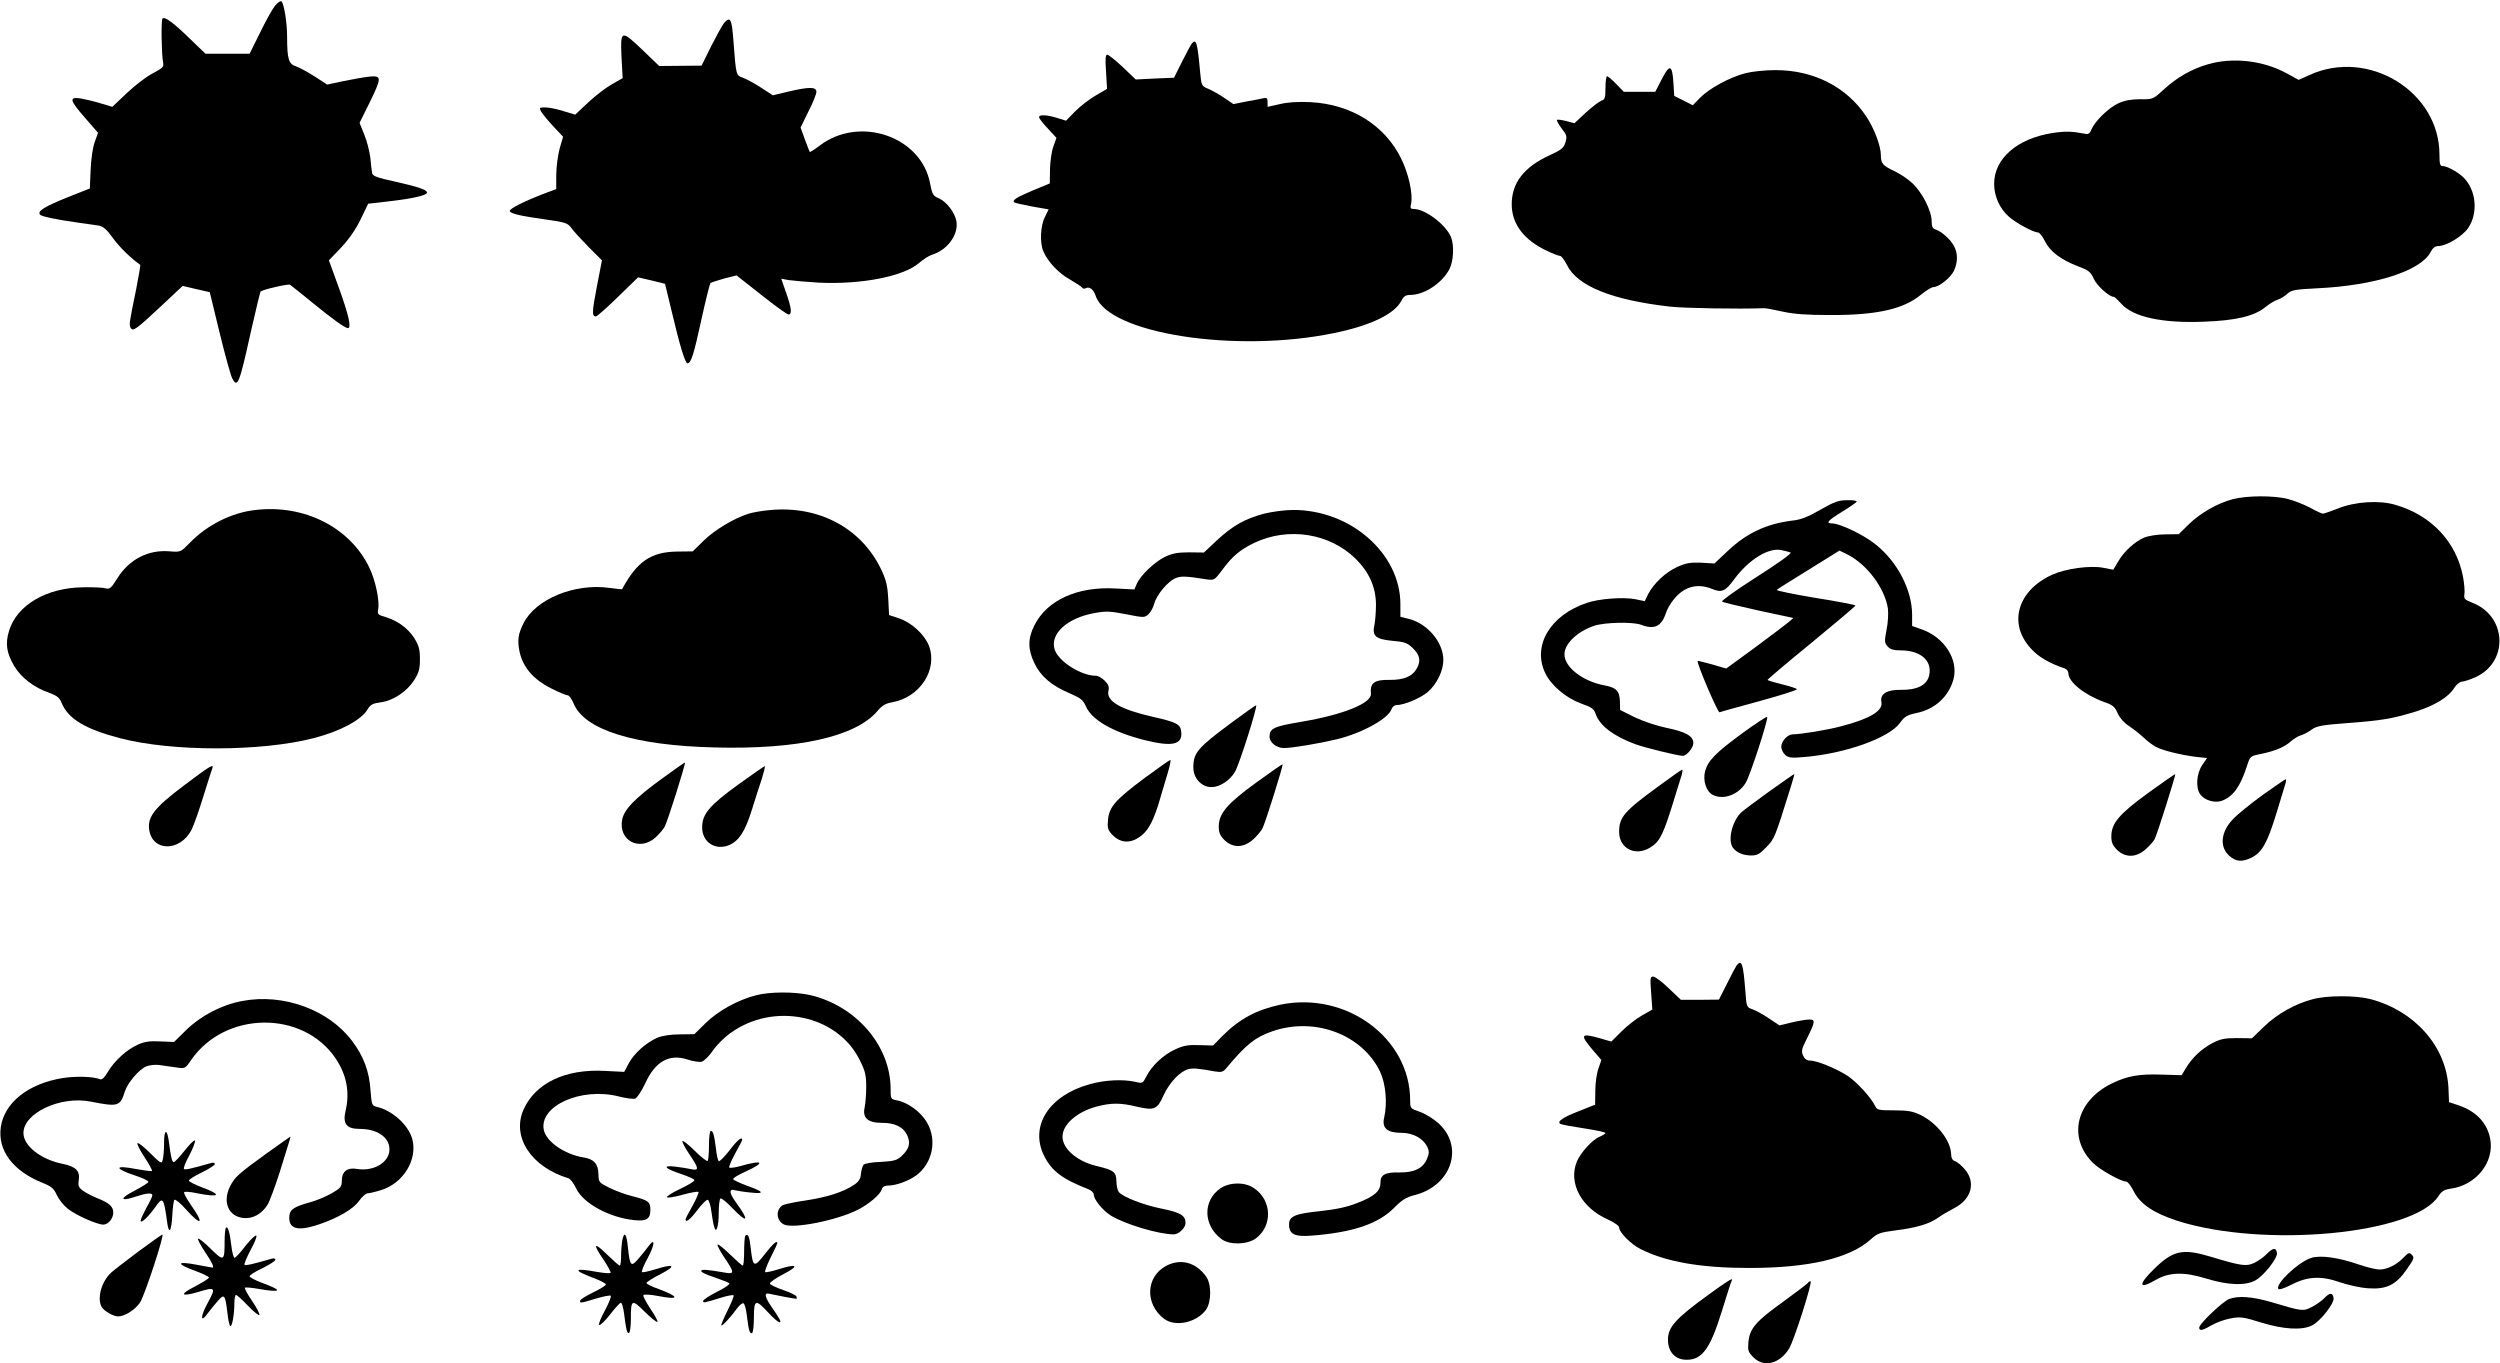
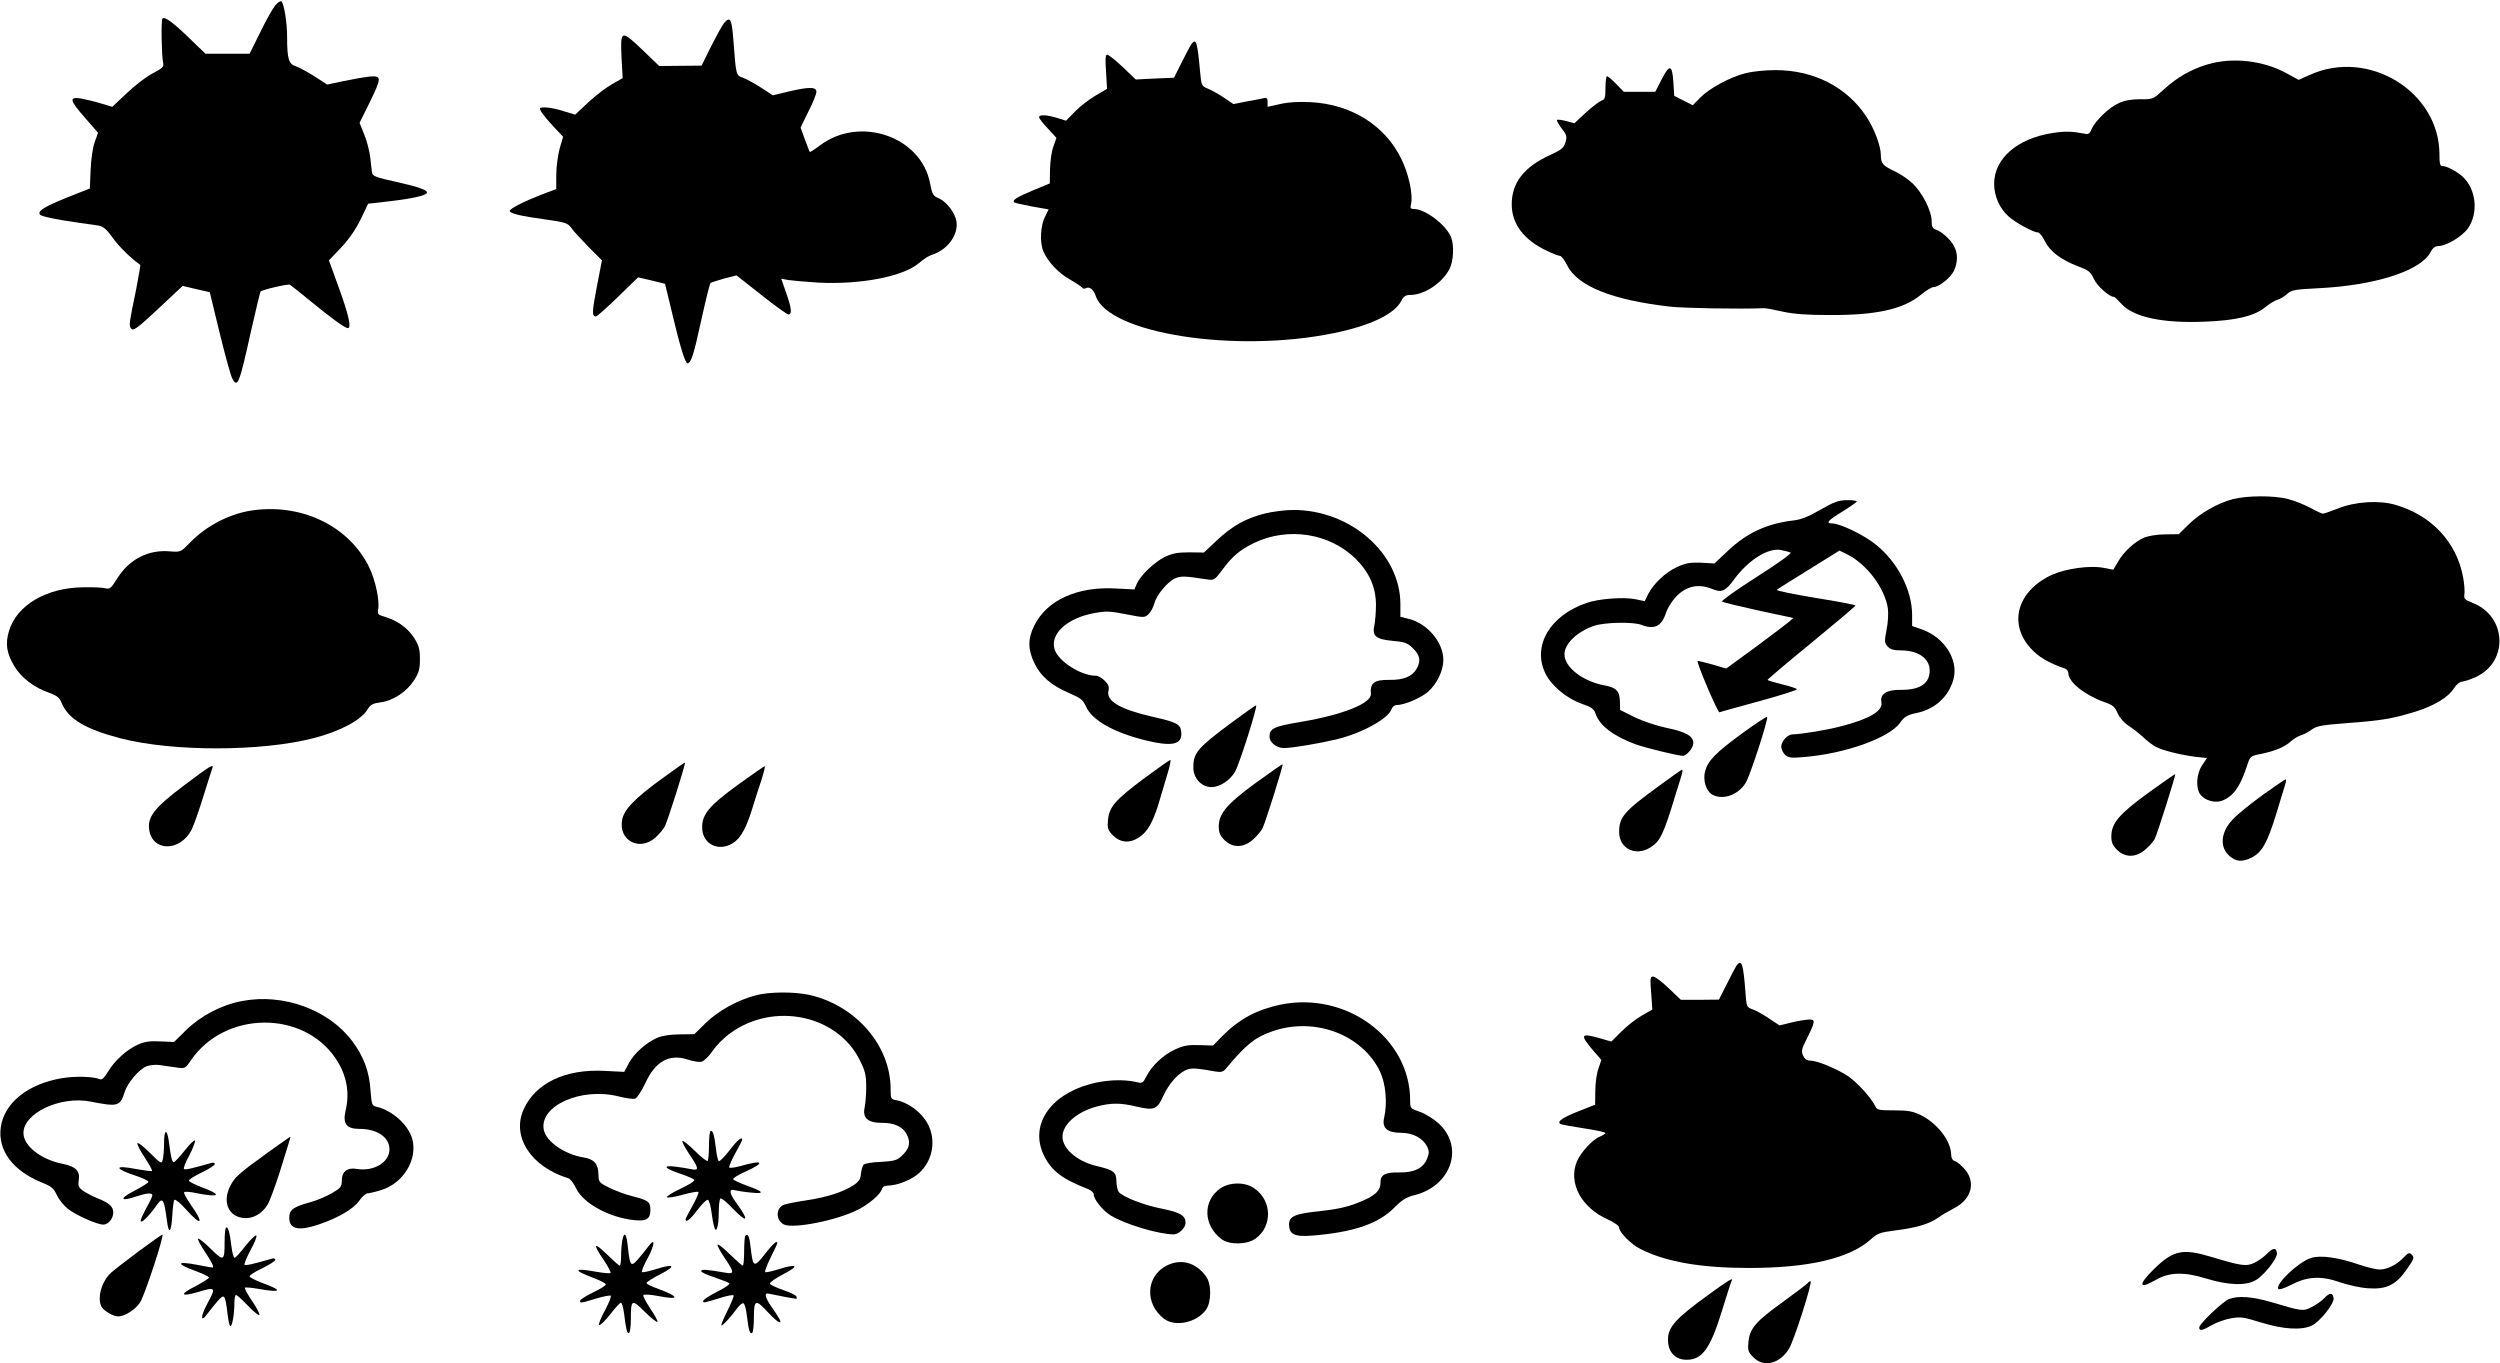
<svg xmlns="http://www.w3.org/2000/svg" version="1.0" width="1280pt" height="698pt" viewBox="0 0 1280 698" preserveAspectRatio="xMidYMid meet">
  <g transform="translate(0,698) scale(0.1,-0.1)" fill="#000000" stroke="none">
    <path d="M1409 6952 c-13 -16 -48 -78 -77 -138 l-54 -109 -113 0 -113 0 -79 76 c-85 83 -130 116 -141 104 -8 -7 -5 -185 3 -225 5 -22 -1 -28 -52 -55 -32 -16 -92 -62 -133 -101 l-75 -71 -60 18 c-33 10 -79 21 -102 25 -61 9 -57 -9 23 -100 l66 -76 -17 -47 c-10 -27 -19 -89 -21 -143 l-4 -95 -116 -46 c-116 -47 -152 -69 -140 -87 6 -10 77 -25 196 -42 41 -6 89 -13 105 -15 23 -4 41 -19 74 -65 34 -47 91 -102 139 -136 2 -1 -8 -58 -21 -126 -35 -169 -37 -182 -28 -197 12 -19 27 -9 154 110 l112 105 69 -16 70 -16 51 -210 c28 -115 57 -219 64 -231 27 -52 36 -31 96 241 25 110 47 201 49 203 9 10 142 41 151 35 5 -3 55 -43 110 -88 106 -87 172 -134 186 -134 19 0 6 62 -44 201 l-53 146 63 66 c41 44 75 93 100 145 l38 79 105 12 c115 13 187 29 195 42 9 14 -33 30 -157 58 -102 22 -121 30 -123 46 -2 11 -6 46 -9 78 -4 32 -17 85 -31 118 l-24 60 50 101 c64 131 64 141 2 136 -27 -3 -86 -13 -133 -23 l-85 -18 -63 41 c-35 22 -78 46 -96 52 -38 12 -46 37 -46 151 0 72 -15 168 -29 182 -4 4 -19 -5 -32 -21z" />
    <path d="M3708 6863 c-9 -10 -38 -63 -66 -118 l-50 -101 -108 -1 -109 -1 -82 79 c-113 108 -117 107 -111 -31 l6 -110 -56 -32 c-30 -17 -85 -59 -121 -93 l-66 -62 -60 18 c-33 11 -75 19 -93 19 -31 0 -32 -1 -21 -22 7 -12 35 -46 62 -75 l50 -53 -18 -62 c-9 -34 -17 -95 -17 -134 l0 -72 -72 -27 c-95 -37 -166 -73 -166 -85 0 -13 54 -26 185 -44 100 -14 112 -18 130 -43 11 -16 51 -59 88 -97 l69 -69 -26 -134 c-25 -130 -26 -153 -5 -153 6 0 57 45 113 100 l103 100 69 -16 69 -17 34 -141 c42 -178 69 -266 81 -266 18 0 32 43 71 223 22 100 43 185 47 188 4 3 35 13 70 23 l63 16 127 -100 c69 -55 132 -100 139 -100 19 0 16 32 -12 111 l-25 72 38 -7 c20 -3 89 -9 152 -13 216 -11 435 31 515 100 22 19 51 38 65 42 80 24 138 102 127 172 -8 45 -51 101 -91 118 -29 12 -33 20 -44 76 -45 241 -362 349 -566 193 -26 -20 -49 -34 -50 -32 -1 1 -13 31 -25 64 l-22 61 40 82 c23 44 41 90 41 101 0 26 -37 26 -144 1 l-79 -19 -60 39 c-33 21 -74 44 -93 51 -36 13 -35 9 -49 191 -8 110 -16 125 -47 90z" />
    <path d="M6102 6757 c-5 -6 -28 -49 -50 -93 l-41 -82 -98 -4 -98 -5 -67 64 c-36 34 -72 63 -79 63 -9 0 -11 -21 -6 -87 l5 -88 -58 -34 c-32 -18 -79 -55 -105 -81 l-47 -48 -45 14 c-55 17 -93 18 -93 4 0 -6 20 -32 45 -58 l44 -48 -16 -45 c-9 -24 -16 -76 -17 -116 l-1 -72 -87 -36 c-83 -35 -107 -50 -95 -61 2 -3 43 -12 90 -21 l86 -15 -19 -39 c-23 -44 -27 -132 -8 -176 22 -52 78 -112 136 -144 31 -18 60 -37 63 -42 4 -5 11 -7 17 -3 19 11 41 -5 52 -39 64 -193 718 -295 1222 -190 185 38 308 97 343 165 12 24 22 30 48 30 71 1 161 61 198 132 21 40 25 120 9 162 -24 63 -132 146 -191 146 -17 0 -20 4 -14 28 10 49 -13 153 -51 230 -84 171 -255 278 -464 289 -65 3 -115 0 -157 -10 l-63 -14 0 24 c0 21 -4 24 -22 20 -13 -3 -52 -11 -88 -17 l-65 -13 -47 32 c-25 17 -62 38 -81 46 -34 14 -36 16 -42 82 -14 155 -20 178 -43 150z" />
    <path d="M11305 6651 c-83 -24 -159 -67 -225 -128 -56 -51 -56 -52 -122 -51 -44 0 -80 -6 -110 -20 -50 -22 -120 -90 -139 -133 -8 -22 -17 -28 -33 -24 -68 13 -101 14 -167 4 -181 -28 -299 -131 -299 -260 0 -64 28 -127 76 -169 38 -33 125 -80 148 -80 8 0 24 -20 36 -45 26 -53 82 -95 171 -129 53 -20 63 -28 79 -63 16 -36 79 -93 103 -93 4 0 21 -16 38 -35 60 -68 209 -101 426 -92 160 6 254 28 311 74 21 17 48 34 62 38 14 4 36 17 50 30 22 20 39 23 155 29 295 14 530 89 580 186 10 20 23 30 38 30 42 0 123 49 153 91 55 79 42 202 -28 265 -28 26 -81 54 -103 54 -12 0 -15 12 -15 59 0 322 -364 545 -665 407 l-56 -25 -62 34 c-119 65 -275 83 -402 46z" />
    <path d="M8509 6576 l-34 -66 -80 0 -81 0 -39 40 c-21 22 -43 40 -47 40 -4 0 -8 -27 -8 -59 0 -51 -3 -61 -20 -66 -11 -4 -47 -31 -80 -61 l-59 -55 -41 11 c-23 6 -45 9 -48 6 -3 -3 8 -23 24 -44 26 -33 28 -41 19 -71 -9 -29 -20 -38 -81 -66 -131 -60 -194 -141 -194 -251 0 -101 63 -184 182 -239 29 -14 58 -25 65 -25 7 0 23 -21 36 -47 53 -108 230 -179 528 -213 72 -8 353 -13 479 -8 8 1 51 -7 95 -17 59 -13 123 -18 245 -18 237 -1 375 30 464 103 26 22 56 40 65 40 28 0 87 47 105 83 20 43 21 89 1 126 -16 33 -65 77 -95 86 -15 5 -20 15 -20 43 0 53 -50 150 -100 195 -23 22 -65 49 -93 62 -57 27 -67 38 -67 81 0 46 -34 137 -75 198 -100 151 -269 237 -464 237 -55 0 -121 -7 -155 -16 -81 -21 -185 -78 -231 -125 l-38 -39 -47 24 -48 24 -4 66 c-6 94 -19 99 -59 21z" />
    <path d="M11431 4424 c-79 -21 -167 -72 -225 -129 l-51 -50 -70 -1 c-39 0 -86 -8 -106 -16 -49 -21 -105 -72 -134 -123 l-25 -42 -52 10 c-67 13 -191 -4 -262 -36 -176 -81 -225 -248 -110 -375 38 -44 96 -78 177 -105 9 -4 17 -14 17 -23 0 -46 82 -112 185 -149 42 -14 53 -24 67 -56 10 -23 32 -49 58 -66 23 -15 58 -43 76 -60 19 -18 47 -39 62 -47 36 -19 132 -42 204 -51 l58 -6 -25 -37 c-29 -43 -34 -115 -10 -149 22 -31 75 -46 111 -33 58 22 94 72 128 177 17 52 17 52 73 63 72 15 122 36 153 65 14 12 36 26 50 30 14 4 39 17 55 29 26 19 52 24 186 34 174 13 227 22 348 59 95 30 167 73 196 120 11 18 29 32 40 33 11 0 43 11 72 24 169 79 157 313 -19 380 -40 16 -44 20 -40 45 2 15 -1 54 -7 86 -33 179 -162 317 -346 370 -83 25 -208 17 -296 -19 -36 -14 -70 -26 -76 -26 -5 0 -34 13 -64 30 -30 16 -81 36 -114 45 -73 19 -212 18 -284 -1z" />
    <path d="M9320 4370 c-62 -36 -100 -51 -140 -55 -134 -16 -237 -64 -333 -155 l-69 -65 -69 4 c-56 2 -78 -2 -122 -22 -59 -27 -119 -83 -148 -138 l-18 -37 -48 10 c-61 12 -186 3 -249 -19 -187 -63 -279 -218 -213 -358 30 -64 106 -128 184 -157 55 -19 67 -28 75 -54 20 -58 89 -112 202 -154 49 -18 216 -59 244 -60 19 0 54 41 54 65 0 36 -38 58 -136 78 -53 11 -121 34 -165 55 l-74 37 -1 44 c-2 54 -19 71 -80 82 -111 21 -204 93 -204 159 0 54 66 117 152 146 55 18 198 21 241 5 67 -26 104 -8 126 59 6 20 25 53 43 74 52 63 119 81 193 51 49 -21 69 -13 114 49 73 99 173 162 239 150 20 -4 43 -10 50 -13 7 -4 -61 -53 -174 -125 -102 -65 -182 -122 -177 -126 4 -4 88 -24 187 -46 l178 -38 -24 -21 c-13 -11 -91 -70 -172 -130 l-148 -108 -71 21 c-40 11 -73 19 -75 18 -7 -8 103 -266 112 -263 6 3 98 28 204 57 105 29 192 56 192 61 0 4 -34 15 -75 25 -41 10 -75 20 -75 23 0 3 101 89 225 190 124 102 225 187 225 191 0 3 -92 21 -206 39 -113 19 -201 37 -197 41 4 4 79 51 165 104 l156 97 43 -21 c99 -51 189 -172 205 -275 3 -25 1 -73 -7 -110 -11 -59 -11 -66 6 -85 13 -15 31 -20 67 -20 89 0 148 -41 148 -103 0 -67 -50 -100 -148 -99 -72 1 -108 -21 -99 -64 8 -44 -61 -85 -208 -123 -72 -19 -201 -40 -247 -41 -26 0 -58 -36 -58 -63 0 -13 9 -32 20 -42 17 -15 31 -17 97 -11 210 17 436 98 491 175 23 32 36 40 83 50 96 19 167 85 191 174 26 99 -46 213 -161 254 l-51 18 0 60 c-1 124 -74 267 -185 356 -59 49 -184 109 -224 109 -35 0 -24 14 49 59 38 23 72 47 76 52 3 5 -18 9 -48 8 -45 0 -66 -8 -138 -49z" />
    <path d="M1309 4369 c-122 -13 -250 -77 -339 -170 -45 -46 -45 -46 -100 -42 -110 10 -207 -40 -268 -136 -33 -53 -40 -59 -62 -53 -14 4 -65 6 -115 5 -188 -2 -340 -92 -379 -224 -20 -66 -12 -114 28 -181 35 -58 101 -109 178 -135 40 -15 53 -25 64 -53 34 -81 120 -133 300 -180 266 -69 721 -69 991 1 136 35 243 93 275 147 14 24 27 31 66 36 65 8 135 55 172 113 25 39 30 57 30 108 0 50 -5 69 -29 108 -33 51 -85 89 -148 108 -38 11 -41 14 -37 38 9 44 -14 153 -47 219 -100 203 -332 320 -580 291z" />
-     <path d="M3938 4368 c-37 -3 -85 -12 -105 -18 -76 -24 -175 -84 -230 -138 l-56 -55 -81 -1 c-133 -2 -205 -51 -281 -193 0 -1 -30 2 -65 7 -177 25 -377 -57 -439 -180 -28 -55 -33 -88 -21 -146 17 -80 71 -143 161 -188 39 -20 78 -36 85 -36 8 0 21 -18 30 -40 55 -137 311 -217 725 -227 425 -11 719 55 831 186 24 29 44 40 74 45 143 24 237 167 190 290 -22 57 -89 119 -153 140 l-51 17 -4 82 c-3 62 -11 97 -32 142 -100 219 -322 339 -578 313z" />
    <path d="M6472 4350 c-98 -26 -163 -63 -242 -137 l-66 -62 -75 1 c-57 0 -86 -5 -122 -22 -54 -25 -129 -97 -147 -140 l-12 -28 -97 5 c-195 11 -351 -60 -415 -189 -34 -67 -34 -123 0 -193 31 -67 89 -116 179 -154 58 -25 70 -34 85 -68 31 -70 138 -131 299 -172 144 -36 196 -24 189 42 -4 39 -22 49 -146 77 -166 38 -238 80 -227 132 5 21 1 33 -19 53 -14 14 -34 25 -44 25 -77 0 -192 73 -212 134 -26 80 64 162 203 187 60 11 81 10 163 -6 91 -18 94 -18 114 0 11 10 25 35 30 55 12 45 69 113 109 130 29 11 49 11 157 -6 41 -6 42 -5 82 48 51 70 92 104 165 139 173 82 384 49 517 -81 70 -69 104 -145 105 -235 0 -38 -4 -86 -8 -105 -13 -56 7 -73 92 -81 61 -5 77 -11 102 -35 38 -36 45 -64 25 -103 -23 -44 -67 -63 -142 -62 -78 1 -100 -15 -95 -71 5 -48 -141 -107 -353 -143 -144 -24 -166 -34 -166 -77 0 -29 36 -58 73 -58 43 0 185 24 272 45 131 32 265 107 280 155 4 11 15 20 25 20 39 0 122 35 159 66 48 41 81 110 81 166 -1 90 -81 185 -176 209 l-44 11 0 65 c0 259 -255 483 -550 482 -41 0 -108 -9 -148 -19z" />
    <path d="M6308 3282 c-178 -132 -198 -156 -198 -232 0 -55 42 -100 93 -100 42 0 94 34 120 78 22 37 119 342 108 341 -3 0 -59 -40 -123 -87z" />
    <path d="M8925 3229 c-141 -103 -180 -143 -195 -198 -12 -47 5 -102 38 -120 54 -29 132 -1 170 61 22 35 116 324 110 337 -2 4 -57 -32 -123 -80z" />
    <path d="M5861 2997 c-149 -111 -182 -148 -188 -214 -4 -41 -1 -52 20 -75 45 -48 100 -49 155 -3 35 29 62 83 90 180 11 39 30 100 41 138 11 37 17 67 13 66 -4 0 -63 -42 -131 -92z" />
    <path d="M3390 2994 c-141 -102 -196 -160 -205 -213 -18 -105 89 -161 170 -90 20 18 42 44 49 58 14 26 108 323 103 327 -1 1 -54 -36 -117 -82z" />
    <path d="M6430 2972 c-148 -108 -190 -157 -190 -225 0 -29 7 -46 29 -68 42 -41 97 -41 146 2 20 18 42 44 49 58 15 29 107 323 103 328 -2 1 -63 -41 -137 -95z" />
    <path d="M940 2957 c-150 -113 -186 -160 -176 -226 17 -113 159 -112 217 1 11 22 38 98 60 170 22 71 43 136 46 144 10 26 -12 13 -147 -89z" />
    <path d="M3781 2964 c-149 -108 -186 -152 -186 -220 0 -76 67 -120 138 -91 51 22 82 70 117 182 17 55 40 127 51 159 10 33 17 61 15 63 -1 2 -62 -40 -135 -93z" />
    <path d="M8491 2954 c-177 -129 -201 -158 -201 -234 0 -84 83 -126 158 -80 52 32 68 64 132 275 10 33 23 75 29 93 5 17 7 32 3 31 -4 0 -58 -39 -121 -85z" />
-     <path d="M9060 2929 c-68 -49 -132 -97 -143 -107 -48 -43 -73 -145 -44 -183 19 -25 53 -39 93 -39 31 0 44 7 78 43 42 44 42 43 126 312 10 33 18 61 17 62 -1 1 -58 -39 -127 -88z" />
    <path d="M10997 2919 c-149 -109 -187 -154 -187 -223 0 -28 7 -45 29 -67 42 -41 97 -41 146 2 20 18 41 41 47 53 12 22 109 329 105 332 -1 2 -64 -42 -140 -97z" />
    <path d="M11585 2910 c-60 -44 -129 -99 -152 -124 -62 -64 -70 -140 -21 -186 35 -32 65 -35 114 -12 55 27 82 74 129 227 20 66 40 132 45 148 5 15 6 27 2 27 -4 -1 -56 -37 -117 -80z" />
    <path d="M8892 2038 c-5 -7 -28 -50 -50 -95 l-41 -81 -98 -1 -97 0 -62 59 c-34 33 -70 60 -80 60 -15 0 -16 -8 -10 -84 l6 -85 -53 -30 c-30 -17 -77 -54 -105 -82 l-52 -52 -58 17 c-99 28 -104 19 -38 -59 l45 -52 -15 -44 c-9 -24 -16 -75 -16 -114 l-1 -71 -83 -33 c-83 -32 -114 -54 -95 -65 5 -4 60 -14 120 -23 61 -9 111 -20 111 -24 0 -3 -13 -12 -30 -19 -37 -15 -97 -81 -116 -126 -46 -110 22 -238 159 -298 32 -15 57 -32 57 -41 0 -24 60 -85 109 -110 131 -66 310 -97 556 -97 306 0 515 49 624 147 33 30 47 35 123 45 107 13 175 33 219 64 19 14 57 36 84 50 89 45 113 133 54 200 -16 19 -39 38 -50 41 -12 4 -19 16 -19 33 -1 70 -70 160 -156 203 -40 19 -64 24 -136 24 -77 0 -88 2 -96 20 -21 44 -93 124 -143 157 -59 38 -156 78 -193 78 -15 0 -27 9 -34 25 -10 22 -8 34 17 83 46 92 47 102 14 102 -15 0 -56 -7 -90 -15 l-62 -15 -53 35 c-29 20 -67 41 -84 47 -32 11 -32 12 -38 97 -11 137 -18 160 -44 129z" />
    <path d="M3870 1884 c-93 -24 -192 -79 -256 -141 l-59 -58 -75 -1 c-46 0 -90 -7 -114 -17 -59 -26 -119 -80 -146 -130 l-24 -45 -100 5 c-201 11 -354 -62 -415 -197 -63 -140 38 -295 230 -353 9 -3 27 -26 39 -52 37 -77 170 -149 297 -162 63 -7 83 6 83 52 0 42 -11 50 -91 70 -36 9 -90 29 -120 44 -52 26 -54 28 -55 69 -1 53 -23 78 -77 86 -97 16 -191 81 -203 142 -23 123 193 219 385 170 35 -9 72 -14 83 -11 10 4 32 37 52 79 51 112 123 152 217 121 27 -9 60 -14 72 -11 12 4 38 29 57 57 19 28 59 68 89 89 222 162 549 94 663 -138 28 -55 33 -77 33 -137 0 -38 -4 -86 -8 -105 -12 -53 16 -79 87 -79 68 1 113 -22 132 -66 17 -40 8 -69 -31 -105 -23 -21 -38 -25 -105 -29 -44 -1 -84 -8 -89 -15 -5 -6 -11 -27 -13 -46 -2 -26 -11 -40 -36 -57 -54 -36 -138 -63 -245 -79 -55 -8 -108 -19 -118 -24 -38 -21 -36 -78 4 -99 46 -24 271 20 379 75 57 29 115 78 123 105 4 13 15 19 34 19 39 0 104 24 142 52 84 62 108 181 55 271 -30 53 -98 103 -153 113 -32 6 -33 7 -33 58 0 221 -175 425 -411 481 -80 18 -207 18 -279 -1z" />
-     <path d="M11841 1864 c-91 -24 -181 -75 -248 -139 l-63 -61 -78 1 c-64 0 -85 -5 -127 -27 -54 -29 -101 -73 -134 -128 l-21 -35 -102 3 c-117 4 -177 -7 -255 -45 -184 -90 -228 -277 -97 -407 36 -36 144 -96 171 -96 7 0 24 -22 38 -50 33 -65 102 -111 221 -150 444 -142 1213 -70 1339 126 16 25 29 33 63 38 130 18 224 136 202 254 -15 82 -71 142 -163 173 l-48 16 -3 74 c-11 211 -172 394 -401 454 -74 19 -222 19 -294 -1z" />
    <path d="M1241 1855 c-105 -19 -212 -75 -288 -149 l-62 -61 -70 3 c-53 3 -80 -1 -114 -16 -57 -25 -121 -83 -154 -139 -17 -29 -30 -42 -40 -39 -37 15 -126 17 -194 6 -176 -29 -298 -127 -315 -252 -16 -118 61 -222 211 -283 48 -19 60 -29 75 -62 10 -22 35 -54 56 -71 39 -32 150 -82 183 -82 25 0 51 31 51 62 0 30 -21 49 -79 72 -25 10 -58 27 -74 38 -25 18 -28 26 -24 53 8 50 -14 72 -82 86 -111 22 -201 92 -201 158 0 102 189 191 343 161 142 -28 152 -25 176 51 15 46 72 113 110 129 17 7 47 10 68 7 21 -3 59 -9 84 -12 46 -7 47 -7 77 37 174 253 574 257 741 8 56 -84 73 -173 50 -269 -15 -65 5 -91 72 -91 91 0 153 -43 153 -105 0 -66 -80 -114 -166 -100 -50 9 -78 -13 -78 -61 0 -30 -6 -37 -52 -64 -29 -16 -78 -37 -108 -45 -81 -22 -105 -37 -108 -67 -8 -70 39 -85 151 -47 98 33 178 80 206 121 14 20 33 37 42 38 8 0 39 7 68 16 115 34 190 156 162 262 -20 72 -101 146 -182 165 -25 6 -26 11 -32 84 -6 98 -36 176 -94 253 -120 160 -352 245 -562 205z" />
    <path d="M6555 1836 c-122 -26 -211 -74 -297 -161 l-47 -48 -71 2 c-56 2 -81 -2 -123 -22 -60 -27 -120 -83 -148 -139 -18 -35 -20 -36 -56 -27 -64 14 -155 10 -233 -12 -209 -57 -310 -215 -234 -367 38 -77 93 -119 227 -171 15 -6 27 -18 27 -27 0 -25 46 -82 88 -108 72 -44 245 -96 322 -96 25 0 60 34 60 58 0 38 -25 54 -119 73 -96 19 -201 60 -223 86 -6 8 -12 33 -12 56 -1 47 -14 56 -101 77 -99 23 -175 88 -175 150 0 63 74 128 177 155 72 19 121 19 203 -1 91 -21 105 -15 138 59 30 65 84 122 127 133 23 6 49 4 137 -12 33 -5 41 -3 60 21 100 119 144 154 233 185 217 75 460 -17 551 -207 29 -62 38 -160 21 -235 -13 -53 15 -78 87 -78 61 0 112 -28 134 -72 10 -23 10 -33 -2 -62 -20 -48 -66 -70 -142 -69 -72 2 -97 -12 -96 -53 0 -42 -31 -70 -118 -103 -55 -22 -110 -33 -191 -42 -128 -13 -159 -26 -159 -68 0 -51 28 -65 122 -57 207 17 334 60 415 141 40 41 63 55 102 65 191 46 260 246 127 368 -24 22 -67 49 -95 59 -50 17 -51 18 -51 59 0 319 -328 560 -665 490z" />
    <path d="M840 1128 c0 -35 -3 -73 -7 -86 -5 -22 -9 -21 -64 34 -32 32 -61 55 -65 51 -4 -3 12 -36 36 -72 24 -36 41 -68 38 -70 -2 -3 -38 2 -78 9 -117 23 -119 4 -2 -35 34 -11 62 -25 62 -30 0 -5 -33 -25 -72 -46 -79 -40 -73 -57 9 -29 54 18 83 20 83 6 0 -6 -13 -34 -30 -63 -16 -30 -30 -60 -30 -67 0 -18 41 21 76 71 37 54 43 47 59 -73 9 -71 22 -58 27 26 2 41 7 78 11 83 5 4 32 -18 60 -50 79 -88 94 -74 25 23 -23 33 -39 63 -35 66 4 4 32 2 63 -5 122 -24 134 -9 25 31 -34 13 -63 28 -64 33 0 6 30 25 66 42 37 18 67 37 67 43 0 6 -8 9 -17 6 -102 -29 -135 -37 -141 -31 -4 3 8 35 27 69 18 35 32 69 29 76 -2 6 -25 -16 -51 -49 -27 -34 -52 -61 -57 -61 -9 0 -15 23 -25 102 -9 71 -25 69 -25 -4z" />
    <path d="M3630 1117 c0 -41 -3 -77 -7 -81 -4 -3 -33 19 -65 51 -31 31 -60 54 -64 51 -3 -4 13 -34 35 -67 50 -74 52 -86 9 -77 -18 4 -55 10 -82 13 -68 8 -53 -10 29 -37 36 -12 67 -26 70 -31 4 -5 -28 -25 -70 -45 -41 -19 -73 -39 -70 -44 3 -4 39 1 80 13 41 11 78 18 81 14 3 -3 -10 -34 -30 -70 -20 -35 -36 -67 -36 -70 0 -20 24 -1 61 48 23 31 47 54 53 52 6 -2 14 -28 18 -58 4 -30 10 -65 14 -78 10 -43 24 -2 24 71 0 37 4 69 9 72 4 3 32 -19 60 -49 80 -83 90 -68 19 29 -35 48 -37 71 -5 62 12 -3 49 -9 82 -12 74 -8 66 5 -23 36 -34 13 -65 27 -68 32 -3 5 24 22 60 38 108 49 96 64 -26 29 -26 -7 -50 -10 -54 -7 -3 4 10 36 30 72 20 35 36 67 36 70 0 19 -25 -1 -65 -54 -26 -33 -50 -58 -55 -55 -4 2 -11 31 -14 62 -9 72 -15 93 -27 93 -5 0 -9 -33 -9 -73z" />
    <path d="M1364 1074 c-146 -106 -161 -120 -185 -166 -41 -80 -11 -155 66 -164 48 -6 95 20 125 68 11 18 38 92 61 163 22 72 44 142 49 158 5 15 8 27 6 27 -1 0 -56 -39 -122 -86z" />
    <path d="M6249 896 c-92 -63 -89 -190 5 -260 40 -31 130 -29 174 2 89 64 85 197 -8 259 -47 32 -123 31 -171 -1z" />
    <path d="M1157 694 c-4 -4 -7 -35 -7 -70 0 -102 -4 -104 -71 -38 -32 32 -61 55 -65 52 -3 -4 13 -34 35 -67 35 -51 49 -81 39 -81 -2 0 -37 6 -78 14 -110 21 -111 5 -2 -34 34 -13 62 -27 62 -31 0 -5 -33 -25 -72 -46 -80 -40 -73 -54 13 -29 93 28 96 26 53 -54 -39 -71 -39 -108 -1 -55 12 16 35 45 51 63 35 40 39 35 51 -65 4 -35 10 -63 15 -63 9 0 20 61 20 118 0 23 4 42 8 42 5 0 33 -25 62 -56 30 -31 56 -52 58 -46 2 6 -15 39 -38 72 -23 34 -39 64 -36 67 3 3 34 0 69 -6 120 -21 128 -9 18 31 -34 13 -63 28 -63 33 -1 6 29 25 66 42 36 18 66 37 66 43 0 6 -8 9 -17 6 -101 -29 -135 -37 -141 -32 -3 4 11 38 31 76 21 37 34 71 29 74 -5 3 -30 -21 -56 -54 -25 -33 -50 -60 -55 -60 -5 0 -12 26 -16 58 -8 70 -18 106 -28 96z" />
    <path d="M708 572 c-64 -48 -126 -96 -138 -107 -50 -45 -74 -131 -50 -176 12 -21 60 -49 85 -49 34 0 87 34 112 71 24 37 127 350 114 348 -3 0 -59 -40 -123 -87z" />
    <path d="M3186 629 c-3 -17 -6 -53 -6 -80 0 -27 -3 -49 -7 -49 -4 0 -33 26 -65 57 -68 67 -75 56 -17 -28 22 -33 38 -63 35 -66 -3 -4 -35 -1 -70 5 -119 22 -126 10 -18 -31 35 -13 64 -28 64 -33 1 -5 -29 -24 -65 -41 -37 -18 -67 -37 -67 -43 0 -13 1 -13 81 11 39 12 73 18 76 15 4 -4 -10 -38 -30 -76 -21 -37 -34 -71 -29 -74 5 -3 30 21 56 54 25 33 50 60 55 60 5 0 12 -24 16 -53 10 -84 16 -108 26 -101 5 3 9 34 9 69 0 103 4 105 71 39 32 -32 61 -55 65 -52 3 4 -13 34 -36 67 -22 34 -39 65 -36 70 3 5 38 3 78 -5 108 -21 108 -4 1 36 -35 12 -63 26 -63 31 0 5 33 26 73 46 83 43 69 55 -28 24 -33 -10 -64 -17 -68 -14 -4 2 9 36 30 73 38 72 38 108 0 55 -12 -16 -35 -45 -51 -63 -35 -40 -41 -34 -51 61 -7 72 -19 86 -29 36z" />
    <path d="M3816 653 c-3 -3 -6 -39 -6 -80 0 -40 -3 -73 -7 -73 -4 0 -33 26 -65 57 -32 31 -60 54 -64 51 -3 -4 13 -34 35 -67 52 -76 52 -86 4 -77 -98 17 -123 18 -123 8 0 -6 30 -20 68 -32 37 -13 71 -26 76 -30 5 -5 -24 -25 -63 -44 -39 -20 -71 -41 -71 -47 0 -11 2 -11 92 17 32 10 60 15 64 12 3 -3 -11 -38 -31 -78 -20 -40 -34 -74 -32 -76 5 -5 49 43 83 90 12 16 26 26 31 23 6 -4 14 -33 17 -64 9 -74 15 -95 27 -88 5 4 9 40 9 81 0 91 9 94 73 24 25 -27 51 -50 58 -50 11 0 6 11 -48 90 -28 42 -30 63 -5 56 16 -4 131 -26 140 -26 2 0 2 5 0 12 -2 6 -33 21 -68 33 -35 12 -65 26 -68 33 -2 6 30 28 70 49 84 43 70 55 -27 24 -33 -10 -63 -17 -67 -14 -4 2 8 35 27 73 19 38 35 72 35 75 0 17 -23 -3 -64 -56 -55 -71 -61 -68 -72 28 -6 61 -14 80 -28 66z" />
    <path d="M11606 560 c-15 -16 -44 -36 -64 -46 -41 -19 -65 -16 -221 31 -146 44 -194 34 -293 -63 -82 -80 -78 -106 8 -56 69 41 147 43 259 8 114 -35 205 -38 255 -8 43 25 111 112 108 138 -4 30 -20 28 -52 -4z" />
    <path d="M12306 541 c-35 -37 -84 -61 -123 -61 -16 0 -63 11 -104 25 -106 37 -200 50 -247 34 -65 -21 -183 -133 -167 -158 3 -6 29 2 64 20 84 44 154 48 251 14 41 -14 107 -29 145 -31 94 -7 144 18 199 99 36 51 38 59 25 72 -13 14 -18 12 -43 -14z" />
    <path d="M5973 500 c-107 -55 -113 -197 -12 -273 58 -42 164 -19 213 46 29 40 30 134 0 173 -52 71 -128 91 -201 54z" />
    <path d="M8746 350 c-167 -121 -206 -165 -206 -229 0 -65 39 -105 100 -103 76 2 117 59 175 246 25 82 48 153 51 158 13 21 -19 2 -120 -72z" />
    <path d="M9256 411 c-3 -4 -59 -47 -125 -95 -141 -101 -172 -137 -179 -206 -4 -44 -2 -52 26 -80 53 -53 134 -33 182 45 26 42 122 345 110 345 -5 0 -11 -4 -14 -9z" />
    <path d="M11901 334 c-13 -14 -43 -35 -65 -46 -45 -23 -48 -22 -210 26 -93 27 -166 33 -213 15 -32 -12 -153 -127 -153 -146 0 -19 16 -16 64 12 24 14 68 30 98 35 49 9 64 7 154 -21 116 -36 211 -41 262 -15 42 21 114 113 110 139 -4 30 -20 30 -47 1z" />
  </g>
</svg>